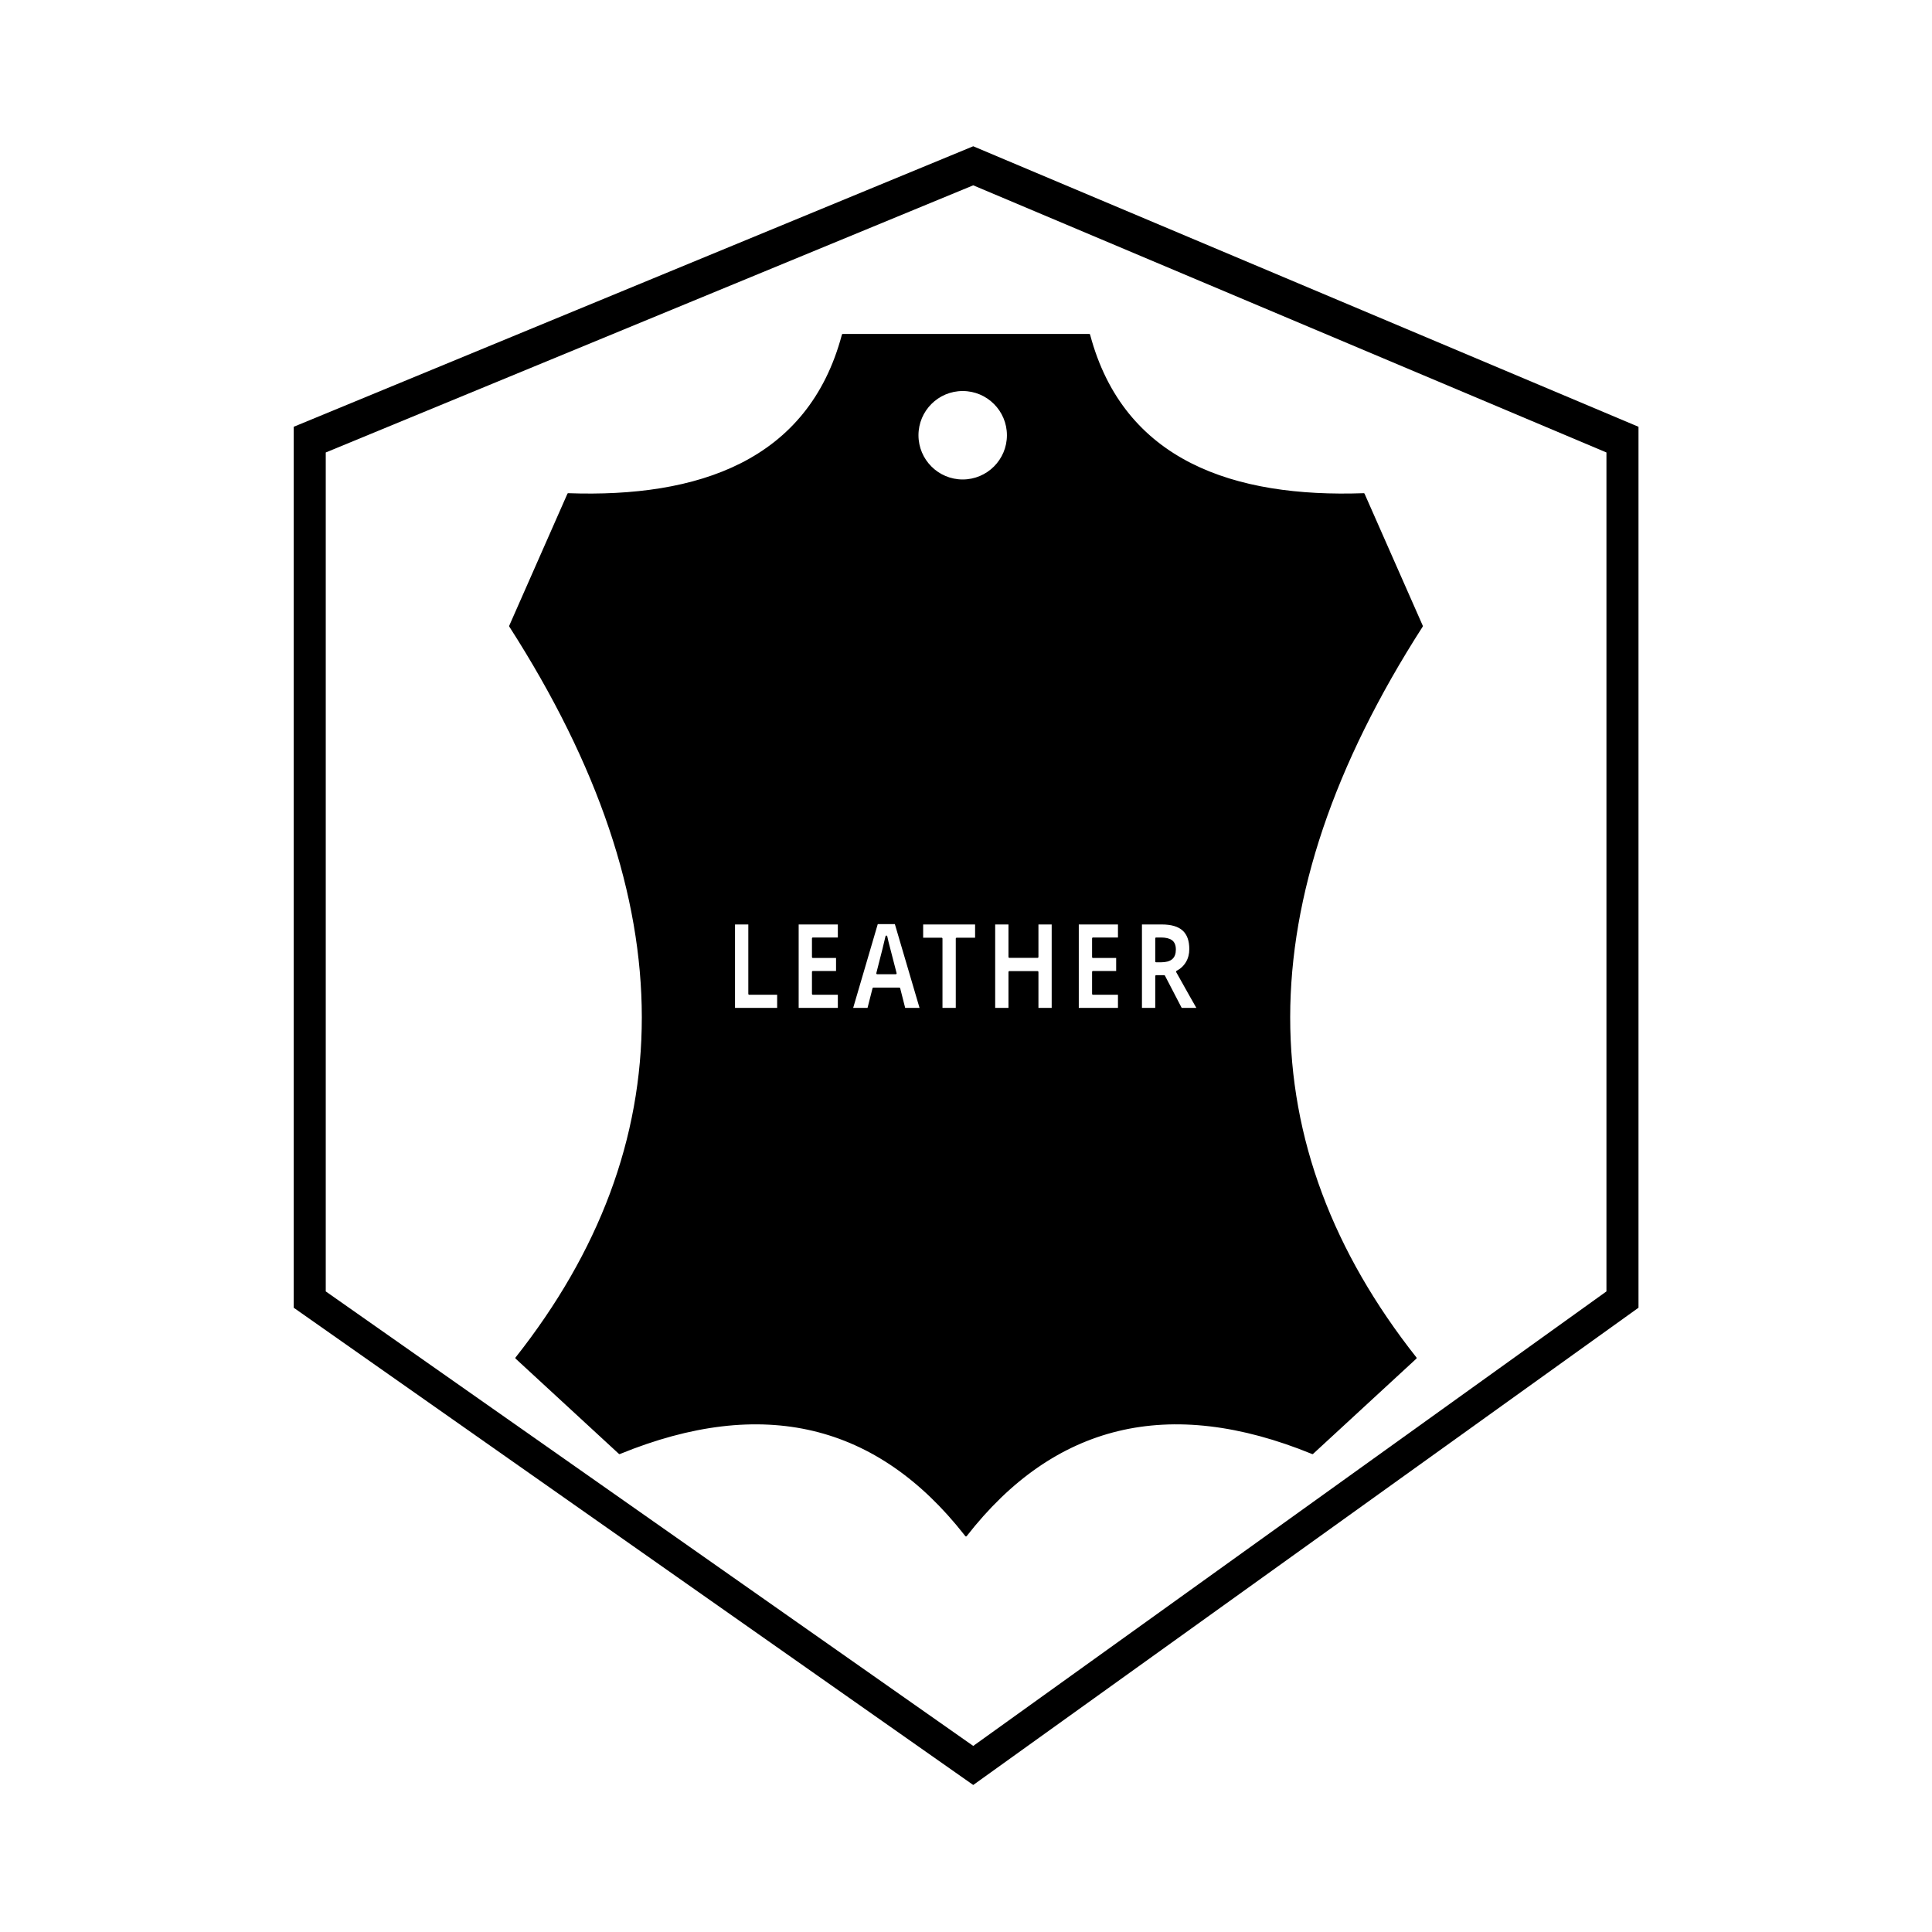
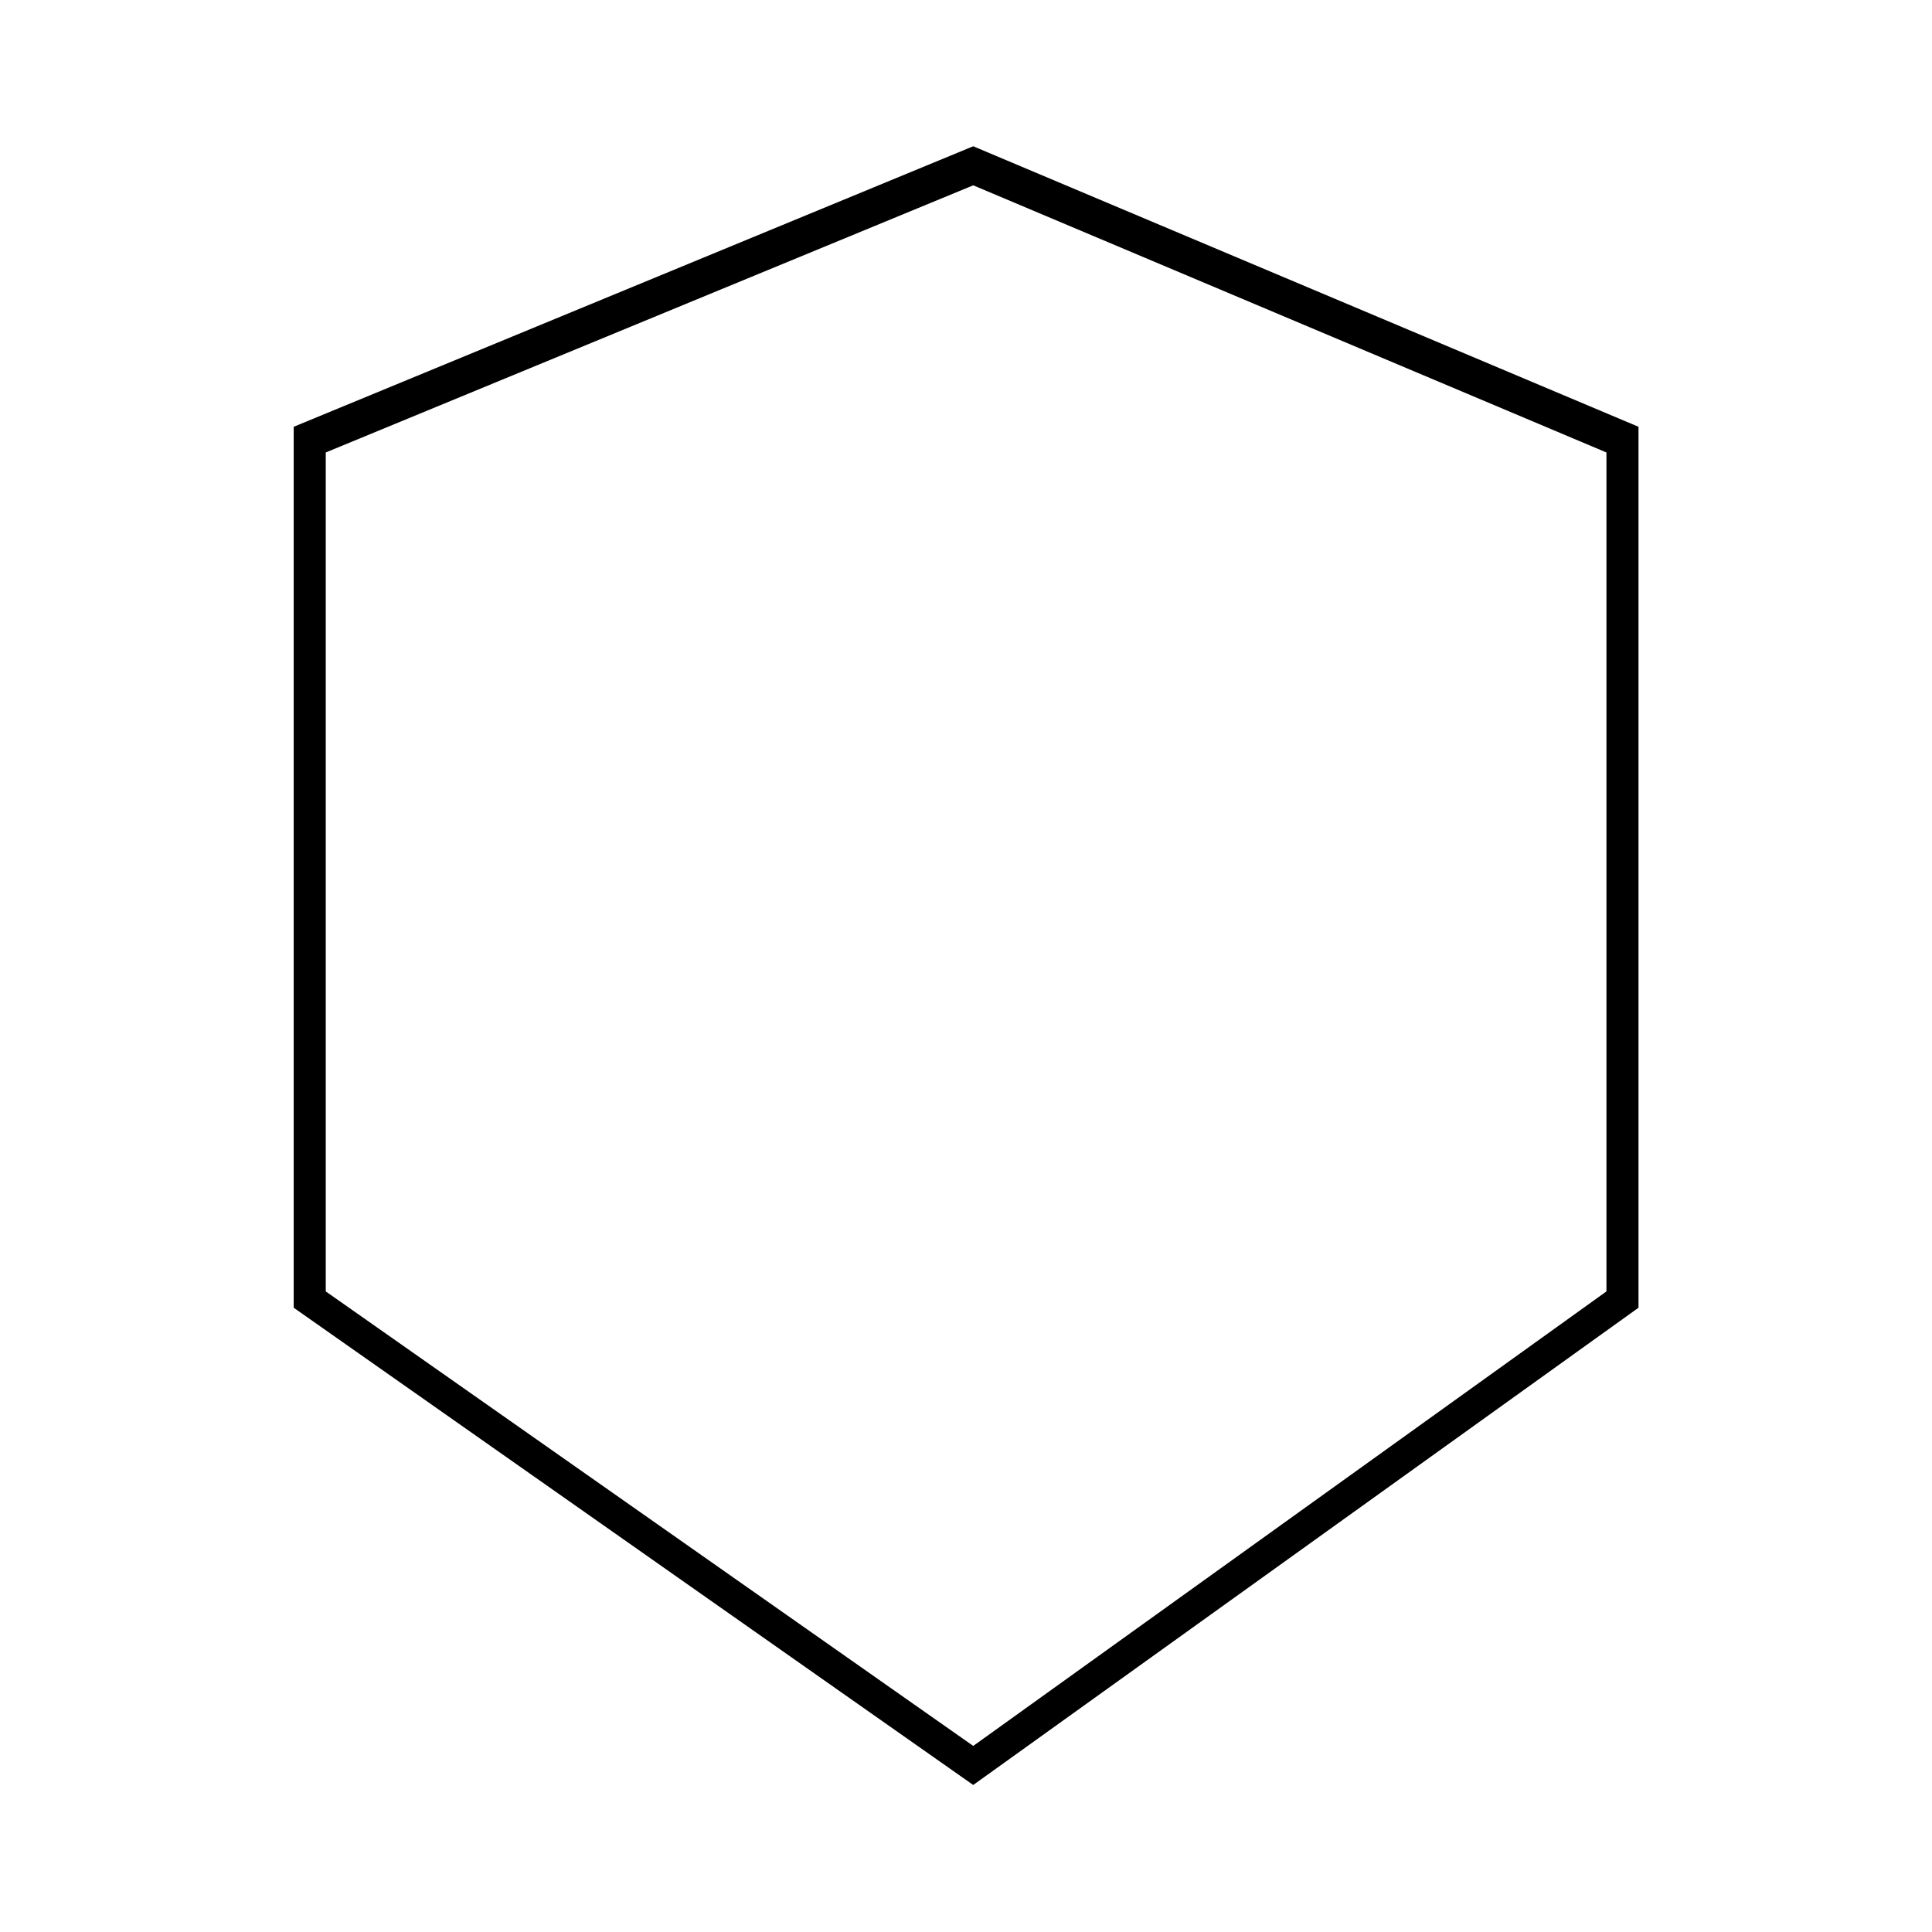
<svg xmlns="http://www.w3.org/2000/svg" width="100%" height="100%" viewBox="0 0 1080 1080" version="1.1" xml:space="preserve" style="fill-rule:evenodd;clip-rule:evenodd;stroke-linecap:round;stroke-linejoin:round;stroke-miterlimit:1.5;">
  <g transform="matrix(1.839,0,0,1.461,-369.019,-231.342)">
    <path d="M496.499,214.308L698.722,321.641L698.722,658.704L496.499,841.314L289.94,658.704L289.94,321.641L496.499,214.308ZM496.501,229.254L688.978,331.47L688.978,652.464L496.501,826.368L299.684,652.464L299.684,331.47L496.501,229.254Z" />
  </g>
-   <path d="M539.426,857.651C490.608,795.544 426.525,779.569 346.309,812.358L288.594,759.141C381.83,641.076 385.003,505.537 285.11,350L317.655,276.199C390.038,278.769 452.21,258.326 471.118,187.172L608.882,187.172C627.79,258.326 689.962,278.769 762.345,276.199L794.89,350C694.997,505.537 698.17,641.076 791.406,759.141L733.691,812.358C653.161,779.441 588.891,795.67 540,858.383L539.426,857.651ZM468.859,563.911L445.959,563.911L445.959,516.284L468.859,516.284L468.859,524.559L454.39,524.559L454.39,535.016L467.852,535.016L467.852,543.29L454.39,543.29L454.39,555.571L468.859,555.571L468.859,563.911ZM625.447,563.911L602.547,563.911L602.547,516.284L625.447,516.284L625.447,524.559L610.978,524.559L610.978,535.016L624.441,535.016L624.441,543.29L610.978,543.29L610.978,555.571L625.447,555.571L625.447,563.911ZM410.377,563.911L410.377,516.284L418.808,516.284L418.808,555.571L434.936,555.571L434.936,563.911L410.377,563.911ZM534.783,563.911L526.352,563.911L526.352,524.689L515.554,524.689L515.554,516.284L545.58,516.284L545.58,524.689L534.783,524.689L534.783,563.911ZM646.288,545.636L646.288,563.911L637.857,563.911L637.857,516.284L649.443,516.284C654.846,516.284 658.844,517.463 661.437,519.819C664.03,522.175 665.326,525.753 665.326,530.553C665.326,533.354 664.683,535.847 663.395,538.029C662.108,540.212 660.286,541.922 657.929,543.16C663.912,553.867 667.81,560.784 669.623,563.911L660.268,563.911L650.776,545.636L646.288,545.636ZM588.397,563.911L579.993,563.911L579.993,543.355L564.245,543.355L564.245,563.911L555.814,563.911L555.814,516.284L564.245,516.284L564.245,534.951L579.993,534.951L579.993,516.284L588.397,516.284L588.397,563.911ZM505.61,563.911L502.727,552.574L488.231,552.574L485.348,563.911L476.264,563.911L490.298,516.089L500.606,516.089L514.694,563.911L505.61,563.911ZM500.715,544.105C498.049,533.832 496.549,528.023 496.213,526.676C495.878,525.33 495.638,524.266 495.493,523.484C494.894,526.264 493.181,533.137 490.352,544.105L500.715,544.105ZM646.288,537.426L649.008,537.426C651.673,537.426 653.641,536.894 654.91,535.83C656.179,534.766 656.814,533.094 656.814,530.813C656.814,528.555 656.165,526.948 654.869,525.992C653.573,525.037 651.565,524.559 648.845,524.559L646.288,524.559L646.288,537.426ZM538.153,218.085C552.073,218.085 563.373,229.386 563.373,243.305C563.373,257.225 552.073,268.526 538.153,268.526C524.234,268.526 512.933,257.225 512.933,243.305C512.933,229.386 524.234,218.085 538.153,218.085Z" style="stroke:black;stroke-width:1px;" />
</svg>